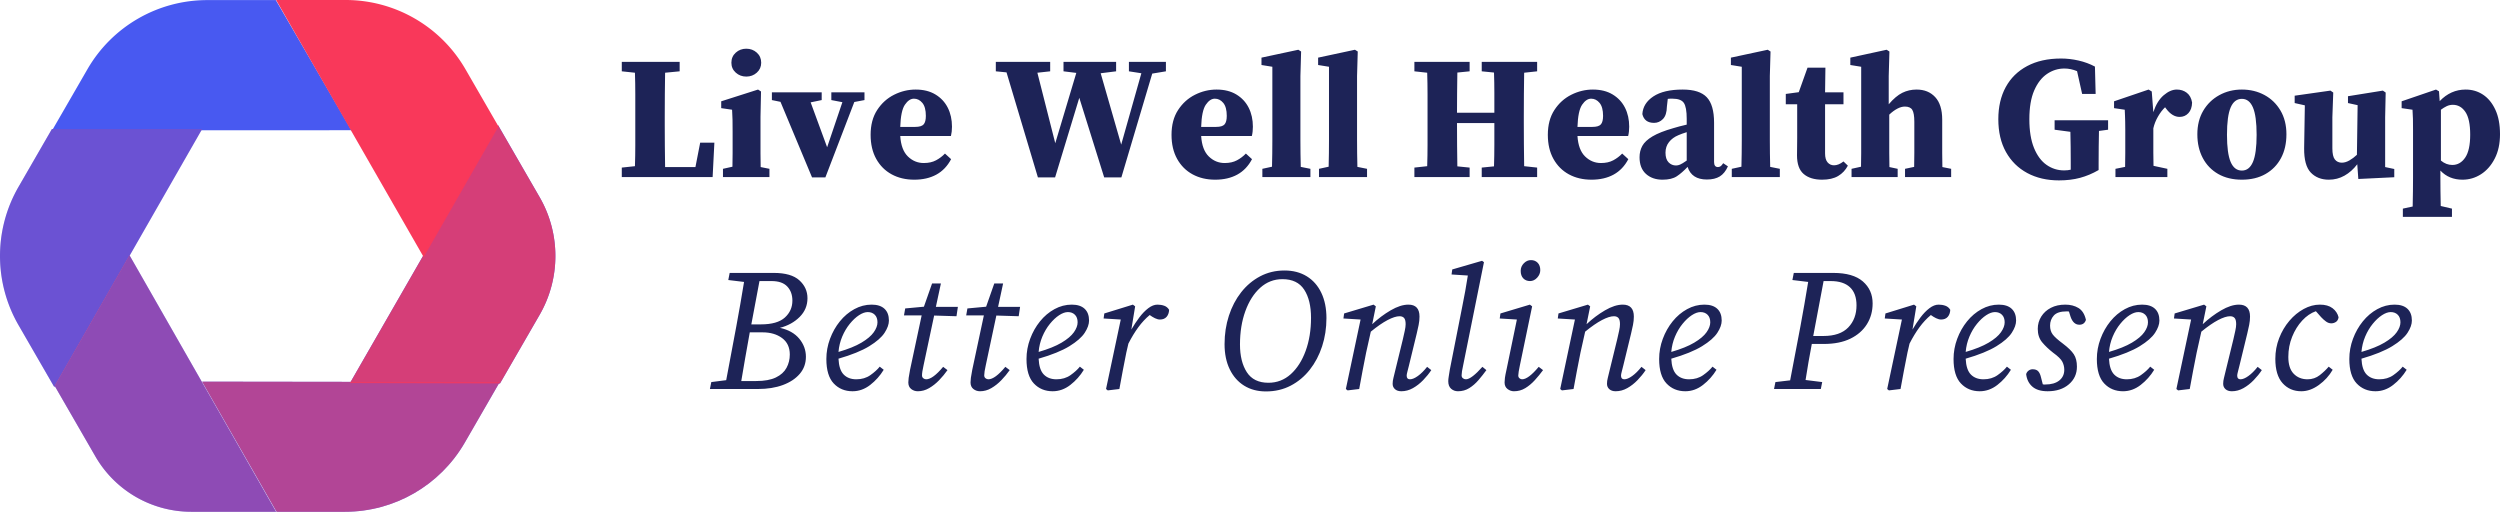
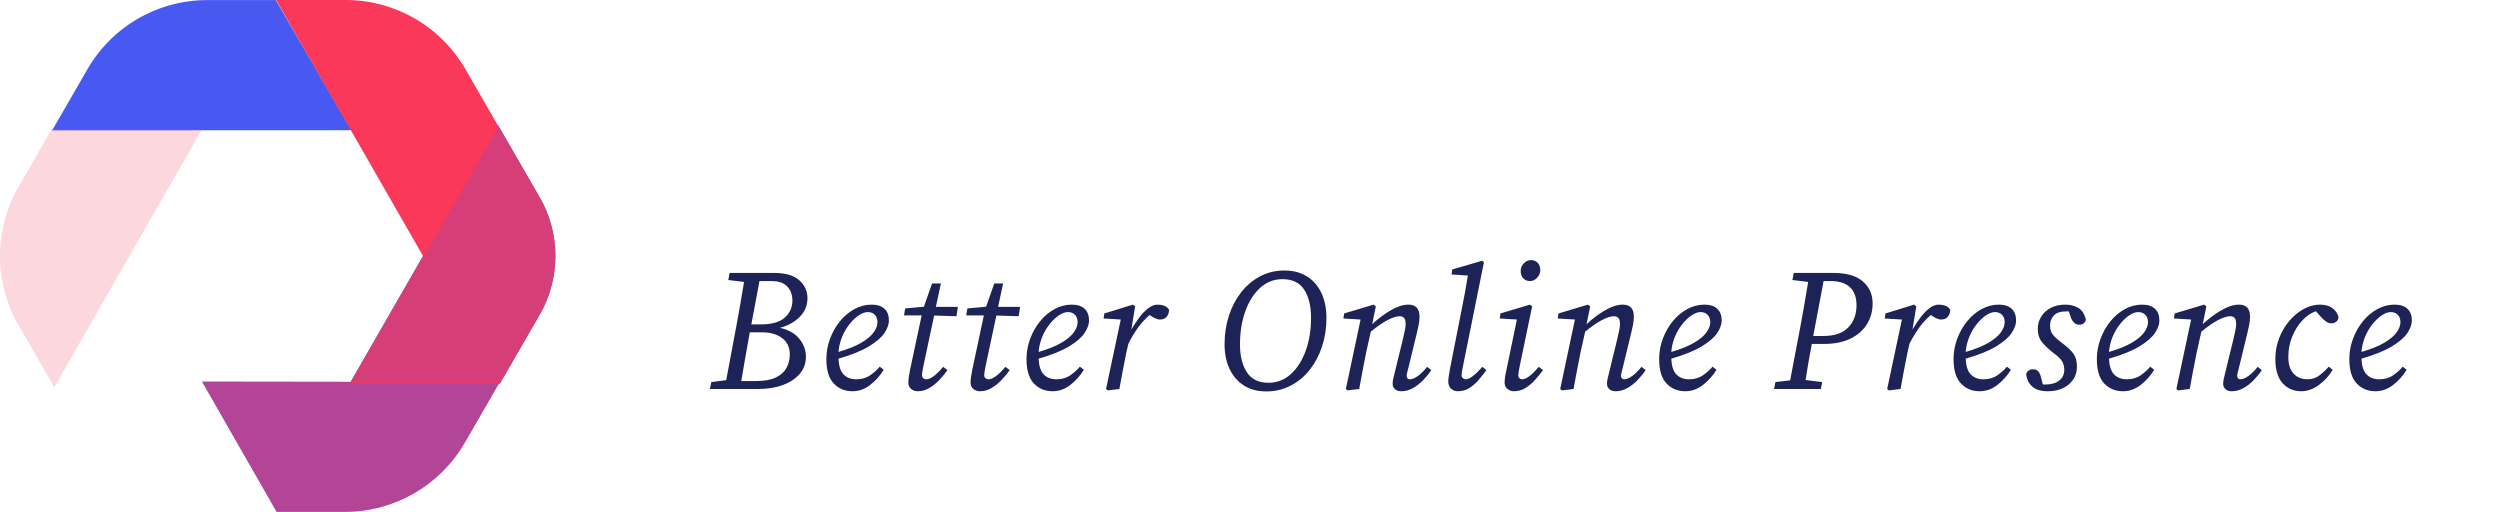
<svg xmlns="http://www.w3.org/2000/svg" viewBox="383 286.02 449.221 91.959" width="5000" height="1023.538" preserveAspectRatio="none">
  <defs />
  <style>.a6izo4zJpcolor {fill:#1D2357;fill-opacity:1;}.aD6z1nYkhcolor {fill:#1D2357;fill-opacity:1;}.aLgOaV3zRcolors-0 {fill:#4859F1;fill-opacity:1;}.aLgOaV3zRcolors-1 {fill:#F9385A;fill-opacity:1;}.icon3-str {stroke:#FEB7C7;stroke-opacity:1;}</style>
  <g opacity="1" transform="rotate(0 510.563 332.757)">
    <svg width="305.823" height="23.598" x="510.563" y="332.757" version="1.1" preserveAspectRatio="none" viewBox="0.64 -29.76 392.88 30.32">
      <g transform="matrix(1 0 0 1 0 0)" class="a6izo4zJpcolor">
        <path id="id-6izo4zJp22" d="M8.52-24.72L4.88-25.16L5.20-26.80L15.40-26.80Q19.40-26.80 21.28-25.10Q23.16-23.40 23.16-20.96L23.16-20.96Q23.16-18.44 21.36-16.64Q19.56-14.84 16.80-14.12L16.80-14.12Q19.72-13.48 21.26-11.62Q22.80-9.76 22.80-7.44L22.80-7.44Q22.80-5.16 21.38-3.50Q19.96-1.84 17.48-0.92Q15 0 11.72 0L11.72 0L0.64 0L0.96-1.60L4.40-2.04L6.72-14.40Q7.68-19.56 8.52-24.72L8.52-24.72ZM9.84-13.08L9.72-12.40Q9.24-9.76 8.78-7.12Q8.32-4.48 7.88-1.84L7.88-1.84L11.32-1.84Q14.16-1.84 15.86-2.66Q17.56-3.48 18.32-4.88Q19.08-6.28 19.08-7.96L19.08-7.96Q19.08-10.44 17.30-11.76Q15.52-13.08 12.80-13.08L12.80-13.08L9.84-13.08ZM14.88-24.92L14.88-24.92L12.08-24.92L10.20-14.92L12.40-14.92Q16.20-14.92 17.94-16.50Q19.68-18.08 19.68-20.40L19.68-20.40Q19.68-22.40 18.50-23.66Q17.32-24.92 14.88-24.92Z M37.08-17.76L37.08-17.76Q36.16-17.76 35.06-17.04Q33.96-16.32 32.92-15.04Q31.88-13.76 31.18-12.10Q30.48-10.44 30.32-8.56L30.32-8.56Q33.64-9.52 35.62-10.70Q37.60-11.88 38.46-13.10Q39.32-14.32 39.32-15.40L39.32-15.40Q39.32-16.52 38.70-17.14Q38.08-17.76 37.08-17.76ZM33.56 0.52L33.56 0.52Q30.92 0.52 29.22-1.28Q27.52-3.08 27.52-6.92L27.52-6.92Q27.52-9.32 28.36-11.58Q29.20-13.84 30.64-15.62Q32.08-17.40 33.98-18.44Q35.88-19.48 37.96-19.48L37.96-19.48Q39.92-19.48 40.94-18.52Q41.96-17.56 41.96-15.80L41.96-15.80Q41.96-14.52 40.96-12.98Q39.96-11.44 37.42-9.88Q34.88-8.32 30.32-7L30.32-7Q30.44-4.44 31.52-3.34Q32.60-2.24 34.44-2.24L34.44-2.24Q36.32-2.24 37.68-3.20Q39.04-4.16 39.84-5.16L39.84-5.16L40.76-4.44Q39.52-2.40 37.64-0.94Q35.76 0.52 33.56 0.52Z M46.84-4.44L46.84-4.44L49.52-17L45.44-17L45.72-18.60L50.04-19L51.92-24.36L53.96-24.36L52.80-18.96L57.88-18.96L57.56-16.80L52.40-16.96L49.96-5.48Q49.60-3.88 49.60-3.16L49.60-3.16Q49.60-2.72 49.90-2.48Q50.20-2.24 50.56-2.24L50.56-2.24Q52.08-2.24 54.48-5.12L54.48-5.12L55.48-4.36Q54.64-3.16 53.56-2.04Q52.48-0.92 51.24-0.20Q50 0.52 48.64 0.52L48.64 0.52Q47.76 0.52 47.10 0Q46.44-0.52 46.44-1.52L46.44-1.52Q46.44-1.96 46.52-2.58Q46.60-3.20 46.84-4.44Z M61.20-4.44L61.20-4.44L63.88-17L59.80-17L60.08-18.60L64.40-19L66.28-24.36L68.32-24.36L67.16-18.96L72.24-18.96L71.92-16.80L66.76-16.96L64.32-5.48Q63.96-3.88 63.96-3.16L63.96-3.16Q63.96-2.72 64.26-2.48Q64.56-2.24 64.92-2.24L64.92-2.24Q66.44-2.24 68.84-5.12L68.84-5.12L69.84-4.36Q69-3.16 67.92-2.04Q66.84-0.92 65.60-0.20Q64.36 0.52 63 0.52L63 0.52Q62.12 0.52 61.46 0Q60.80-0.52 60.80-1.52L60.80-1.52Q60.80-1.96 60.88-2.58Q60.96-3.20 61.20-4.44Z M83.28-17.76L83.28-17.76Q82.36-17.76 81.26-17.04Q80.16-16.32 79.12-15.04Q78.08-13.76 77.38-12.10Q76.68-10.44 76.52-8.56L76.52-8.56Q79.84-9.52 81.82-10.70Q83.80-11.88 84.66-13.10Q85.52-14.32 85.52-15.40L85.52-15.40Q85.52-16.52 84.90-17.14Q84.28-17.76 83.28-17.76ZM79.76 0.52L79.76 0.52Q77.12 0.52 75.42-1.28Q73.72-3.08 73.72-6.92L73.72-6.92Q73.72-9.32 74.56-11.58Q75.40-13.84 76.84-15.62Q78.28-17.40 80.18-18.44Q82.08-19.48 84.16-19.48L84.16-19.48Q86.12-19.48 87.14-18.52Q88.16-17.56 88.16-15.80L88.16-15.80Q88.16-14.52 87.16-12.98Q86.16-11.44 83.62-9.88Q81.08-8.32 76.52-7L76.52-7Q76.64-4.44 77.72-3.34Q78.80-2.24 80.64-2.24L80.64-2.24Q82.52-2.24 83.88-3.20Q85.24-4.16 86.04-5.16L86.04-5.16L86.96-4.44Q85.72-2.40 83.84-0.94Q81.96 0.52 79.76 0.52Z M92.48 0.32L92.08 0L95.48-16.04L91.52-16.28L91.68-17.44L98.28-19.48L98.80-19.08L97.92-13.72Q98.80-15.24 99.78-16.54Q100.76-17.84 101.84-18.66Q102.92-19.48 103.96-19.48L103.96-19.48Q104.80-19.48 105.52-19.22Q106.24-18.96 106.64-18.28L106.64-18.28Q106.60-17.28 106.06-16.66Q105.52-16.04 104.52-16.04L104.52-16.04Q104-16.04 103.38-16.34Q102.76-16.64 102.16-17.08L102.16-17.08Q100.72-15.88 99.52-14.24Q98.32-12.60 97.24-10.48L97.24-10.48L96.76-8.40Q96.32-6.32 95.94-4.22Q95.56-2.12 95.16 0L95.16 0L92.48 0.32Z M129 0.56L129 0.56Q126.12 0.56 123.98-0.76Q121.84-2.08 120.64-4.54Q119.44-7 119.44-10.36L119.44-10.36Q119.44-13.84 120.44-16.92Q121.44-20 123.28-22.34Q125.12-24.68 127.66-26.02Q130.20-27.36 133.28-27.36L133.28-27.36Q136.24-27.36 138.42-26.02Q140.60-24.68 141.78-22.20Q142.96-19.72 142.96-16.36L142.96-16.36Q142.96-12.92 141.96-9.86Q140.96-6.80 139.12-4.46Q137.28-2.12 134.72-0.78Q132.16 0.56 129 0.56ZM129.56-1.44L129.56-1.44Q132.52-1.44 134.72-3.42Q136.92-5.40 138.16-8.80Q139.40-12.20 139.40-16.44L139.40-16.44Q139.40-20.52 137.82-22.94Q136.24-25.36 132.80-25.36L132.80-25.36Q129.88-25.36 127.68-23.38Q125.48-21.40 124.24-17.98Q123.00-14.56 123.00-10.28L123.00-10.28Q123.00-6.32 124.58-3.88Q126.16-1.44 129.56-1.44Z M150.52 0L150.52 0L147.84 0.32L147.44 0L150.84-16.04L146.88-16.28L147.04-17.44L153.84-19.48L154.36-19.08L153.52-14.96Q155.52-16.84 157.78-18.16Q160.04-19.48 161.88-19.48L161.88-19.48Q164.44-19.48 164.44-16.72L164.44-16.72Q164.44-15.76 164.24-14.78Q164.04-13.80 163.80-12.80L163.80-12.80L162-5.40Q161.80-4.56 161.64-3.98Q161.48-3.40 161.48-3.08L161.48-3.08Q161.48-2.24 162.24-2.24L162.24-2.24Q163-2.24 164.06-3Q165.12-3.76 166.20-5.12L166.20-5.12L167.16-4.36Q166.40-3.20 165.30-2.06Q164.20-0.92 162.92-0.20Q161.64 0.52 160.24 0.52L160.24 0.52Q159.32 0.52 158.78 0.04Q158.24-0.44 158.24-1.20L158.24-1.20Q158.24-1.88 158.42-2.54Q158.60-3.20 158.88-4.44L158.88-4.44L160.60-11.48Q160.84-12.52 161.04-13.44Q161.24-14.36 161.24-14.96L161.24-14.96Q161.24-16 160.88-16.40Q160.52-16.80 159.84-16.80L159.84-16.80Q158.76-16.80 157.08-15.92Q155.40-15.04 153.20-13.24L153.20-13.24L152.12-8.40Q151.68-6.32 151.30-4.22Q150.92-2.12 150.52 0Z M173.32 0.52L173.32 0.52Q172.40 0.52 171.74-0.06Q171.08-0.64 171.08-1.80L171.08-1.80Q171.08-2.24 171.18-2.84Q171.28-3.44 171.44-4.48L171.44-4.48L174.32-19.08Q174.68-20.84 175-22.62Q175.32-24.40 175.60-26.20L175.60-26.20L171.84-26.44L172-27.60L178.88-29.60L179.32-29.28L174.52-5.48Q174.16-3.88 174.16-3.16L174.16-3.16Q174.16-2.72 174.46-2.48Q174.76-2.24 175.16-2.24L175.16-2.24Q175.80-2.24 176.78-3Q177.76-3.76 178.96-5.12L178.96-5.12L179.88-4.36Q179.04-3.20 178.06-2.06Q177.08-0.92 175.92-0.20Q174.76 0.52 173.32 0.52Z M184.08-1.52L184.08-1.52Q184.08-1.96 184.16-2.58Q184.24-3.20 184.52-4.44L184.52-4.44L186.92-16.04L182.96-16.28L183.12-17.44L189.92-19.48L190.44-19.08L187.60-5.40Q187.44-4.64 187.34-4.04Q187.24-3.44 187.24-3.12L187.24-3.12Q187.24-2.72 187.52-2.48Q187.80-2.24 188.12-2.24L188.12-2.24Q189.56-2.24 191.96-5.12L191.96-5.12L192.96-4.36Q192.08-3.16 191.06-2.04Q190.04-0.92 188.86-0.20Q187.68 0.52 186.24 0.52L186.24 0.52Q185.44 0.52 184.76 0Q184.08-0.52 184.08-1.52ZM189.96-24.92L189.96-24.92Q189-24.92 188.40-25.54Q187.80-26.16 187.80-27.28L187.80-27.28Q187.80-28.28 188.52-29.02Q189.24-29.76 190.16-29.76L190.16-29.76Q191.12-29.76 191.72-29.14Q192.32-28.52 192.32-27.44L192.32-27.44Q192.32-26.48 191.60-25.70Q190.88-24.92 189.96-24.92Z M200.00 0L200.00 0L197.32 0.32L196.92 0L200.32-16.04L196.36-16.28L196.52-17.44L203.32-19.48L203.84-19.08L203.00-14.96Q205.00-16.84 207.26-18.16Q209.52-19.48 211.36-19.48L211.36-19.48Q213.92-19.48 213.92-16.72L213.92-16.72Q213.92-15.76 213.72-14.78Q213.52-13.80 213.28-12.80L213.28-12.80L211.48-5.40Q211.28-4.56 211.12-3.98Q210.96-3.40 210.96-3.08L210.96-3.08Q210.96-2.24 211.72-2.24L211.72-2.24Q212.48-2.24 213.54-3Q214.60-3.76 215.68-5.12L215.68-5.12L216.64-4.36Q215.88-3.20 214.78-2.06Q213.68-0.92 212.40-0.20Q211.12 0.52 209.72 0.52L209.72 0.52Q208.80 0.52 208.26 0.04Q207.72-0.44 207.72-1.20L207.72-1.20Q207.72-1.88 207.90-2.54Q208.08-3.20 208.36-4.44L208.36-4.44L210.08-11.48Q210.32-12.52 210.52-13.44Q210.72-14.36 210.72-14.96L210.72-14.96Q210.72-16 210.36-16.40Q210.00-16.80 209.32-16.80L209.32-16.80Q208.24-16.80 206.56-15.92Q204.88-15.04 202.68-13.24L202.68-13.24L201.60-8.40Q201.16-6.32 200.78-4.22Q200.40-2.12 200.00 0Z M229.32-17.76L229.32-17.76Q228.40-17.76 227.30-17.04Q226.20-16.32 225.16-15.04Q224.12-13.76 223.42-12.10Q222.72-10.44 222.56-8.56L222.56-8.56Q225.88-9.52 227.86-10.70Q229.84-11.88 230.70-13.10Q231.56-14.32 231.56-15.40L231.56-15.40Q231.56-16.52 230.94-17.14Q230.32-17.76 229.32-17.76ZM225.80 0.52L225.80 0.52Q223.16 0.52 221.46-1.28Q219.76-3.08 219.76-6.92L219.76-6.92Q219.76-9.32 220.60-11.58Q221.44-13.84 222.88-15.62Q224.32-17.40 226.22-18.44Q228.12-19.48 230.20-19.48L230.20-19.48Q232.16-19.48 233.18-18.52Q234.20-17.56 234.20-15.80L234.20-15.80Q234.20-14.52 233.20-12.98Q232.20-11.44 229.66-9.88Q227.12-8.32 222.56-7L222.56-7Q222.68-4.44 223.76-3.34Q224.84-2.24 226.68-2.24L226.68-2.24Q228.56-2.24 229.92-3.20Q231.28-4.16 232.08-5.16L232.08-5.16L233.00-4.44Q231.76-2.40 229.88-0.94Q228.00 0.52 225.80 0.52Z M259.36-24.92L259.36-24.92L257.72-24.92L255.36-12.40L255.32-12.24L257.68-12.24Q261.52-12.24 263.42-14.22Q265.32-16.20 265.32-19.32L265.32-19.32Q265.32-22.08 263.80-23.50Q262.28-24.92 259.36-24.92ZM254.16-24.72L250.52-25.16L250.84-26.80L259.96-26.80Q264.52-26.80 266.78-24.84Q269.04-22.88 269.04-19.76L269.04-19.76Q269.04-17.08 267.72-14.96Q266.40-12.84 263.90-11.62Q261.40-10.40 257.76-10.40L257.76-10.40L255.00-10.40Q254.60-8.32 254.24-6.24Q253.88-4.16 253.56-2.08L253.56-2.08L257.40-1.60L257.08 0L246.28 0L246.60-1.60L250.00-2L252.36-14.40Q253.32-19.56 254.16-24.72L254.16-24.72Z M272.80 0.32L272.40 0L275.80-16.04L271.84-16.28L272.00-17.44L278.60-19.48L279.12-19.08L278.24-13.72Q279.12-15.24 280.10-16.54Q281.08-17.84 282.16-18.66Q283.24-19.48 284.28-19.48L284.28-19.48Q285.12-19.48 285.84-19.22Q286.56-18.96 286.96-18.28L286.96-18.28Q286.92-17.28 286.38-16.66Q285.84-16.04 284.84-16.04L284.84-16.04Q284.32-16.04 283.70-16.34Q283.08-16.64 282.48-17.08L282.48-17.08Q281.04-15.88 279.84-14.24Q278.64-12.60 277.56-10.48L277.56-10.48L277.08-8.40Q276.64-6.32 276.26-4.22Q275.88-2.12 275.48 0L275.48 0L272.80 0.32Z M297.28-17.76L297.28-17.76Q296.36-17.76 295.26-17.04Q294.16-16.32 293.12-15.04Q292.08-13.76 291.38-12.10Q290.68-10.44 290.52-8.56L290.52-8.56Q293.84-9.52 295.82-10.70Q297.80-11.88 298.66-13.10Q299.52-14.32 299.52-15.40L299.52-15.40Q299.52-16.52 298.90-17.14Q298.28-17.76 297.28-17.76ZM293.76 0.52L293.76 0.52Q291.12 0.52 289.42-1.28Q287.72-3.08 287.72-6.92L287.72-6.92Q287.72-9.32 288.56-11.58Q289.40-13.84 290.84-15.62Q292.28-17.40 294.18-18.44Q296.08-19.48 298.16-19.48L298.16-19.48Q300.12-19.48 301.14-18.52Q302.16-17.56 302.16-15.80L302.16-15.80Q302.16-14.52 301.16-12.98Q300.16-11.44 297.62-9.88Q295.08-8.32 290.52-7L290.52-7Q290.64-4.44 291.72-3.34Q292.80-2.24 294.64-2.24L294.64-2.24Q296.52-2.24 297.88-3.20Q299.24-4.16 300.04-5.16L300.04-5.16L300.96-4.44Q299.72-2.40 297.84-0.94Q295.96 0.52 293.76 0.52Z M316.20-5.16L316.20-5.16Q316.20-2.68 314.34-1.08Q312.48 0.52 309.44 0.52L309.44 0.52Q307.12 0.52 305.90-0.56Q304.68-1.64 304.48-3.44L304.48-3.44Q304.64-3.96 305.06-4.26Q305.48-4.56 305.96-4.56L305.96-4.56Q306.84-4.56 307.26-4.10Q307.68-3.64 307.88-2.80L307.88-2.80L308.32-1.08Q308.44-1.04 308.58-1.04Q308.72-1.04 308.88-1.04L308.88-1.04Q310.96-1.04 312.12-1.96Q313.28-2.88 313.28-4.44L313.28-4.44Q313.28-5.40 312.84-6.28Q312.40-7.16 310.68-8.40L310.68-8.40Q309.20-9.56 308.18-10.78Q307.16-12 307.16-13.88L307.16-13.88Q307.16-15.44 307.96-16.72Q308.76-18 310.18-18.74Q311.60-19.48 313.52-19.48L313.52-19.48Q315.28-19.48 316.56-18.70Q317.84-17.92 318.28-15.96L318.28-15.96Q317.92-14.84 316.76-14.84L316.76-14.84Q315.36-14.84 314.72-16.72L314.72-16.72L314.36-17.88Q314.24-17.92 314.10-17.92Q313.96-17.92 313.80-17.92L313.80-17.92Q311.72-17.92 310.86-16.96Q310.00-16 310.00-14.64L310.00-14.64Q310.00-13.40 310.62-12.58Q311.24-11.76 312.96-10.48L312.96-10.48Q314.76-9.12 315.48-8.02Q316.20-6.92 316.20-5.16Z M330.36-17.76L330.36-17.76Q329.44-17.76 328.34-17.04Q327.24-16.32 326.20-15.04Q325.16-13.76 324.46-12.10Q323.76-10.44 323.60-8.56L323.60-8.56Q326.92-9.52 328.90-10.70Q330.88-11.88 331.74-13.10Q332.60-14.32 332.60-15.40L332.60-15.40Q332.60-16.52 331.98-17.14Q331.36-17.76 330.36-17.76ZM326.84 0.52L326.84 0.52Q324.20 0.52 322.50-1.28Q320.80-3.08 320.80-6.92L320.80-6.92Q320.80-9.32 321.64-11.58Q322.48-13.84 323.92-15.62Q325.36-17.40 327.26-18.44Q329.16-19.48 331.24-19.48L331.24-19.48Q333.20-19.48 334.22-18.52Q335.24-17.56 335.24-15.80L335.24-15.80Q335.24-14.52 334.24-12.98Q333.24-11.44 330.70-9.88Q328.16-8.32 323.60-7L323.60-7Q323.72-4.44 324.80-3.34Q325.88-2.24 327.72-2.24L327.72-2.24Q329.60-2.24 330.96-3.20Q332.32-4.16 333.12-5.16L333.12-5.16L334.04-4.44Q332.80-2.40 330.92-0.94Q329.04 0.52 326.84 0.52Z M342.24 0L342.24 0L339.56 0.32L339.16 0L342.56-16.04L338.60-16.28L338.76-17.44L345.56-19.48L346.08-19.08L345.24-14.96Q347.24-16.84 349.50-18.16Q351.76-19.48 353.60-19.48L353.60-19.48Q356.16-19.48 356.16-16.72L356.16-16.72Q356.16-15.76 355.96-14.78Q355.76-13.80 355.52-12.80L355.52-12.80L353.72-5.40Q353.52-4.56 353.36-3.98Q353.20-3.40 353.20-3.08L353.20-3.08Q353.20-2.24 353.96-2.24L353.96-2.24Q354.72-2.24 355.78-3Q356.84-3.76 357.92-5.12L357.92-5.12L358.88-4.36Q358.12-3.20 357.02-2.06Q355.92-0.92 354.64-0.20Q353.36 0.52 351.96 0.52L351.96 0.52Q351.04 0.52 350.50 0.04Q349.96-0.44 349.96-1.20L349.96-1.20Q349.96-1.88 350.14-2.54Q350.32-3.20 350.60-4.44L350.60-4.44L352.32-11.48Q352.56-12.52 352.76-13.44Q352.96-14.36 352.96-14.96L352.96-14.96Q352.96-16 352.60-16.40Q352.24-16.80 351.56-16.80L351.56-16.80Q350.48-16.80 348.80-15.92Q347.12-15.04 344.92-13.24L344.92-13.24L343.84-8.40Q343.40-6.32 343.02-4.22Q342.64-2.12 342.24 0Z M368.00 0.52L368.00 0.52Q365.36 0.52 363.68-1.34Q362.00-3.20 362.00-6.96L362.00-6.96Q362.00-9.48 362.88-11.74Q363.76-14 365.24-15.74Q366.72-17.48 368.56-18.48Q370.40-19.48 372.28-19.48L372.28-19.48Q374.12-19.48 375.20-18.66Q376.28-17.84 376.60-16.56L376.60-16.56Q376.48-15.80 375.98-15.48Q375.48-15.16 374.92-15.16L374.92-15.16Q374.28-15.16 373.70-15.58Q373.12-16 372.56-16.60L372.56-16.60L371.36-17.96Q369.64-17.36 368.20-15.80Q366.76-14.24 365.88-12.06Q365.00-9.88 365.00-7.40L365.00-7.40Q365.00-4.80 366.24-3.52Q367.48-2.24 369.44-2.24L369.44-2.24Q371.04-2.24 372.26-3.20Q373.48-4.16 374.32-5.16L374.32-5.16L375.24-4.44Q374.04-2.36 372.04-0.92Q370.04 0.52 368.00 0.52Z M388.64-17.76L388.64-17.76Q387.72-17.76 386.62-17.04Q385.52-16.32 384.48-15.04Q383.44-13.76 382.74-12.10Q382.04-10.44 381.88-8.56L381.88-8.56Q385.20-9.52 387.18-10.70Q389.16-11.88 390.02-13.10Q390.88-14.32 390.88-15.40L390.88-15.40Q390.88-16.52 390.26-17.14Q389.64-17.76 388.64-17.76ZM385.12 0.52L385.12 0.52Q382.48 0.52 380.78-1.28Q379.08-3.08 379.08-6.92L379.08-6.92Q379.08-9.32 379.92-11.58Q380.76-13.84 382.20-15.62Q383.64-17.40 385.54-18.44Q387.44-19.48 389.52-19.48L389.52-19.48Q391.48-19.48 392.50-18.52Q393.52-17.56 393.52-15.80L393.52-15.80Q393.52-14.52 392.52-12.98Q391.52-11.44 388.98-9.88Q386.44-8.32 381.88-7L381.88-7Q382.00-4.44 383.08-3.34Q384.16-2.24 386.00-2.24L386.00-2.24Q387.88-2.24 389.24-3.20Q390.60-4.16 391.40-5.16L391.40-5.16L392.32-4.44Q391.08-2.40 389.20-0.94Q387.32 0.52 385.12 0.52Z" />
      </g>
    </svg>
  </g>
  <g opacity="1" transform="rotate(0 494.728 294.771)">
    <svg width="337.494" height="30.217" x="494.728" y="294.771" version="1.1" preserveAspectRatio="none" viewBox="1.32 -29.28 428.44 38.36">
      <g transform="matrix(1 0 0 1 0 0)" class="aD6z1nYkhcolor">
-         <path id="id-D6z1nYkh22" d="M4.32-23.80L1.32-24.12L1.32-26.28L14.52-26.28L14.52-24.12L11.20-23.80Q11.16-21.36 11.14-18.86Q11.12-16.36 11.12-13.88L11.12-13.88L11.12-11.76Q11.12-9.60 11.14-7.18Q11.16-4.76 11.20-2.28L11.20-2.28L18.12-2.28L19.20-7.84L22.44-7.84L22.04 0L1.32 0L1.32-2.16L4.32-2.48Q4.40-4.92 4.40-7.26Q4.40-9.60 4.40-11.56L4.40-11.56L4.40-13.88Q4.40-16.36 4.40-18.86Q4.40-21.36 4.32-23.80L4.32-23.80Z M35 0L24.40 0L24.40-1.88L26.56-2.36Q26.60-3.80 26.60-5.48Q26.60-7.16 26.60-8.40L26.60-8.40L26.60-10.32Q26.60-11.96 26.58-13.06Q26.56-14.16 26.48-15.36L26.48-15.36L24-15.72L24-17.28L32.40-19.96L33.08-19.52L32.96-13.72L32.96-8.40Q32.96-7.16 32.96-5.46Q32.96-3.76 33-2.28L33-2.28L35-1.88L35 0ZM29.72-22.92L29.72-22.92Q28.32-22.92 27.32-23.82Q26.32-24.72 26.32-26.08L26.32-26.08Q26.32-27.48 27.32-28.38Q28.32-29.28 29.72-29.28L29.72-29.28Q31.12-29.28 32.12-28.38Q33.12-27.48 33.12-26.08L33.12-26.08Q33.12-24.72 32.12-23.82Q31.12-22.92 29.72-22.92Z M51.64-17.08L49.12-17.56L49.12-19.32L56.68-19.32L56.68-17.56L54.36-17.12L47.76 0.08L44.72 0.08L37.52-17.16L35.56-17.56L35.56-19.32L46.92-19.32L46.92-17.56L44.40-17.04L48.16-6.80L51.64-17.08Z M67.96-17.88L67.96-17.88Q66.84-17.88 65.90-16.50Q64.96-15.12 64.84-11.44L64.84-11.44L68.24-11.44Q69.68-11.44 70.18-12.02Q70.68-12.60 70.68-13.96L70.68-13.96Q70.68-15.96 69.88-16.92Q69.08-17.88 67.96-17.88ZM68.04 0.60L68.04 0.60Q65.12 0.60 62.88-0.62Q60.64-1.84 59.36-4.14Q58.08-6.44 58.08-9.64L58.08-9.64Q58.08-13 59.58-15.30Q61.08-17.60 63.44-18.78Q65.80-19.96 68.36-19.96L68.36-19.96Q71-19.96 72.86-18.84Q74.72-17.72 75.68-15.82Q76.64-13.92 76.64-11.48L76.64-11.48Q76.64-10.32 76.40-9.36L76.40-9.36L64.84-9.36Q65.04-6.20 66.58-4.70Q68.12-3.20 70.20-3.20L70.20-3.20Q71.84-3.20 73-3.82Q74.16-4.44 75.04-5.36L75.04-5.36L76.44-4.08Q75.20-1.72 73.08-0.56Q70.96 0.60 68.04 0.60Z M119.84-23.68L117-24.12L117-26.28L125.44-26.28L125.44-24.12L122.32-23.60L115.28 0.08L111.36 0.08L105.68-18.08L100.16 0.08L96.24 0.08L89.08-23.88L86.64-24.12L86.64-26.28L99.04-26.28L99.04-24.12L96.12-23.80L100.20-7.72L105-23.76L102.08-24.12L102.08-26.28L114.08-26.28L114.08-24.12L110.56-23.68L115.24-7.40L119.84-23.68Z M136.60-17.88L136.60-17.88Q135.48-17.88 134.54-16.50Q133.60-15.12 133.48-11.44L133.48-11.44L136.88-11.44Q138.32-11.44 138.82-12.02Q139.32-12.60 139.32-13.96L139.32-13.96Q139.32-15.96 138.52-16.92Q137.72-17.88 136.60-17.88ZM136.68 0.60L136.68 0.60Q133.76 0.60 131.52-0.62Q129.28-1.84 128-4.14Q126.72-6.44 126.72-9.64L126.72-9.64Q126.72-13 128.22-15.30Q129.72-17.60 132.08-18.78Q134.44-19.96 137-19.96L137-19.96Q139.64-19.96 141.50-18.84Q143.36-17.72 144.32-15.82Q145.28-13.92 145.28-11.48L145.28-11.48Q145.28-10.32 145.04-9.36L145.04-9.36L133.48-9.36Q133.68-6.20 135.22-4.70Q136.76-3.20 138.84-3.20L138.84-3.20Q140.48-3.20 141.64-3.82Q142.80-4.44 143.68-5.36L143.68-5.36L145.08-4.08Q143.84-1.72 141.72-0.56Q139.60 0.60 136.68 0.60Z M158.40 0L147.44 0L147.44-1.88L149.64-2.36Q149.68-3.88 149.70-5.40Q149.72-6.92 149.72-8.40L149.72-8.40L149.72-25.16L147.24-25.56L147.24-27.24L155.64-29.04L156.28-28.64L156.12-23.04L156.12-8.40Q156.12-6.88 156.14-5.36Q156.16-3.84 156.20-2.32L156.20-2.32L158.40-1.88L158.40 0Z M171.32 0L160.36 0L160.36-1.88L162.56-2.36Q162.60-3.88 162.62-5.40Q162.64-6.92 162.64-8.40L162.64-8.40L162.64-25.16L160.16-25.56L160.16-27.24L168.56-29.04L169.20-28.64L169.04-23.04L169.04-8.40Q169.04-6.88 169.06-5.36Q169.08-3.84 169.12-2.32L169.12-2.32L171.32-1.88L171.32 0Z M200.28-23.84L197.48-24.12L197.48-26.28L210.12-26.28L210.12-24.12L207.16-23.80Q207.12-21.36 207.10-18.88Q207.08-16.40 207.08-13.88L207.08-13.88L207.08-12.40Q207.08-9.96 207.10-7.46Q207.12-4.96 207.16-2.48L207.16-2.48L210.12-2.16L210.12 0L197.48 0L197.48-2.16L200.28-2.44Q200.36-4.92 200.36-7.40Q200.36-9.88 200.36-12.32L200.36-12.32L191.84-12.32Q191.84-9.64 191.86-7.22Q191.88-4.80 191.92-2.44L191.92-2.44L194.72-2.16L194.72 0L182.12 0L182.12-2.16L185.04-2.48Q185.12-4.92 185.12-7.40Q185.12-9.88 185.12-12.40L185.12-12.40L185.12-13.88Q185.12-16.36 185.12-18.84Q185.12-21.32 185.04-23.80L185.04-23.80L182.12-24.12L182.12-26.28L194.72-26.28L194.72-24.12L191.92-23.84Q191.88-21.40 191.86-19Q191.84-16.60 191.84-14.68L191.84-14.68L200.36-14.68Q200.36-16.96 200.36-19.26Q200.36-21.56 200.28-23.84L200.28-23.84Z M222.44-17.88L222.44-17.88Q221.32-17.88 220.38-16.50Q219.44-15.12 219.32-11.44L219.32-11.44L222.72-11.44Q224.16-11.44 224.66-12.02Q225.16-12.60 225.16-13.96L225.16-13.96Q225.16-15.96 224.36-16.92Q223.56-17.88 222.44-17.88ZM222.52 0.60L222.52 0.60Q219.60 0.60 217.36-0.62Q215.12-1.84 213.84-4.14Q212.56-6.44 212.56-9.64L212.56-9.64Q212.56-13 214.06-15.30Q215.56-17.60 217.92-18.78Q220.28-19.96 222.84-19.96L222.84-19.96Q225.48-19.96 227.34-18.84Q229.20-17.72 230.16-15.82Q231.12-13.92 231.12-11.48L231.12-11.48Q231.12-10.32 230.88-9.36L230.88-9.36L219.32-9.36Q219.52-6.20 221.06-4.70Q222.60-3.20 224.68-3.20L224.68-3.20Q226.32-3.20 227.48-3.82Q228.64-4.44 229.52-5.36L229.52-5.36L230.92-4.08Q229.68-1.72 227.56-0.56Q225.44 0.60 222.52 0.60Z M248.84 0.56L248.84 0.56Q245.36 0.56 244.44-2.32L244.44-2.32Q243.16-0.96 241.98-0.18Q240.80 0.60 238.72 0.60L238.72 0.60Q236.40 0.60 234.94-0.72Q233.48-2.04 233.48-4.52L233.48-4.52Q233.48-5.96 234.12-7.12Q234.76-8.28 236.44-9.28Q238.12-10.28 241.20-11.16L241.20-11.16Q241.80-11.36 242.60-11.56Q243.40-11.76 244.24-11.96L244.24-11.96L244.24-13.28Q244.24-15.96 243.58-16.92Q242.92-17.88 241.00-17.88L241.00-17.88Q240.72-17.88 240.48-17.88Q240.24-17.88 239.92-17.84L239.92-17.84L239.72-16.08Q239.68-14.12 238.82-13.24Q237.96-12.36 236.80-12.36L236.80-12.36Q234.60-12.36 234.12-14.36L234.12-14.36Q234.28-16.84 236.64-18.40Q239.00-19.96 243.32-19.96L243.32-19.96Q247.16-19.96 248.82-18.20Q250.48-16.44 250.48-12.40L250.48-12.40L250.48-3.44Q250.48-2.28 251.36-2.28L251.36-2.28Q251.68-2.28 251.96-2.46Q252.24-2.64 252.56-3.16L252.56-3.16L253.64-2.44Q252.92-0.84 251.78-0.14Q250.64 0.56 248.84 0.56ZM239.40-5.56L239.40-5.56Q239.40-4.08 240.10-3.36Q240.80-2.64 241.80-2.64L241.80-2.64Q242.24-2.64 242.72-2.84Q243.20-3.04 244.24-3.76L244.24-3.76L244.24-10.24Q243.72-10.08 243.22-9.90Q242.72-9.72 242.36-9.56L242.36-9.56Q241.00-9 240.20-7.98Q239.40-6.96 239.40-5.56Z M265.48 0L254.52 0L254.52-1.88L256.72-2.36Q256.76-3.88 256.78-5.40Q256.80-6.92 256.80-8.40L256.80-8.40L256.80-25.16L254.32-25.56L254.32-27.24L262.72-29.04L263.36-28.64L263.20-23.04L263.20-8.40Q263.20-6.88 263.22-5.36Q263.24-3.84 263.28-2.32L263.28-2.32L265.48-1.88L265.48 0Z M275.12 0.60L275.12 0.60Q272.44 0.60 270.92-0.70Q269.40-2 269.40-4.96L269.40-4.96Q269.40-6 269.42-6.90Q269.44-7.80 269.44-8.96L269.44-8.96L269.44-16.60L266.84-16.60L266.84-18.96L269.80-19.36L271.80-24.96L275.88-24.96L275.80-19.32L280-19.32L280-16.60L275.80-16.60L275.80-5.40Q275.80-4 276.38-3.34Q276.96-2.68 277.84-2.68L277.84-2.68Q278.88-2.68 280-3.56L280-3.56L281-2.60Q280.20-1.08 278.78-0.24Q277.36 0.60 275.12 0.60Z M292.36 0L281.84 0L281.84-1.88L284.00-2.36Q284.04-3.80 284.04-5.48Q284.04-7.16 284.04-8.40L284.04-8.40L284.04-25.16L281.56-25.56L281.56-27.24L289.84-29.04L290.48-28.64L290.32-23.04L290.32-16.60Q291.92-18.48 293.42-19.22Q294.92-19.96 296.68-19.96L296.68-19.96Q299.32-19.96 300.92-18.24Q302.52-16.52 302.52-13.08L302.52-13.08L302.52-8.40Q302.52-7.08 302.52-5.42Q302.52-3.76 302.56-2.28L302.56-2.28L304.56-1.88L304.56 0L294.04 0L294.04-1.88L296.12-2.32Q296.16-3.80 296.16-5.46Q296.16-7.12 296.16-8.40L296.16-8.40L296.16-12.60Q296.16-14.56 295.70-15.32Q295.24-16.08 294-16.08L294-16.08Q293.20-16.08 292.28-15.60Q291.36-15.12 290.44-14.24L290.44-14.24L290.44-8.40Q290.44-7.16 290.44-5.46Q290.44-3.76 290.48-2.28L290.48-2.28L292.36-1.88L292.36 0Z M329.16 0.76L329.16 0.76Q325.04 0.76 321.92-0.92Q318.80-2.60 317.06-5.72Q315.32-8.84 315.32-13.20L315.32-13.20Q315.32-17.40 317-20.50Q318.68-23.60 321.90-25.32Q325.12-27.04 329.64-27.04L329.64-27.04Q331.60-27.04 333.62-26.58Q335.64-26.12 337.36-25.20L337.36-25.20L337.52-18.96L334.44-18.96L333.28-24.16Q331.84-24.76 330.40-24.76L330.40-24.76Q328.24-24.76 326.42-23.52Q324.60-22.28 323.50-19.74Q322.40-17.20 322.40-13.20L322.40-13.20Q322.40-9.24 323.46-6.64Q324.52-4.04 326.32-2.78Q328.12-1.52 330.32-1.52L330.32-1.52Q331.20-1.52 331.84-1.68L331.84-1.68L331.84-3.40Q331.84-5.16 331.82-6.88Q331.80-8.60 331.76-10.32L331.76-10.32L328.16-10.80L328.16-12.96L340.36-12.96L340.36-10.80L338.28-10.52Q338.24-8.72 338.22-6.94Q338.20-5.16 338.20-3.28L338.20-3.28L338.20-1.60Q336.12-0.40 333.96 0.18Q331.80 0.76 329.16 0.76Z M353.88 0L342.04 0L342.04-1.88L344.24-2.32Q344.28-3.80 344.28-5.48Q344.28-7.16 344.28-8.40L344.28-8.40L344.28-10.76Q344.28-11.88 344.26-12.60Q344.24-13.32 344.22-13.94Q344.20-14.56 344.16-15.36L344.16-15.36L341.72-15.72L341.72-17.28L349.60-19.96L350.32-19.52L350.68-14.80Q351.52-17.36 353.04-18.66Q354.56-19.96 356.04-19.96L356.04-19.96Q357.36-19.96 358.32-19.22Q359.28-18.48 359.52-17L359.52-17Q359.48-15.44 358.68-14.58Q357.88-13.72 356.68-13.72L356.68-13.72Q355-13.72 353.60-15.60L353.60-15.60L353.36-15.92Q352.48-15.08 351.74-13.80Q351-12.52 350.68-11.12L350.68-11.12L350.68-8.40Q350.68-7.16 350.68-5.56Q350.68-3.96 350.72-2.56L350.72-2.56L353.88-1.88L353.88 0Z M370.88 0.60L370.88 0.60Q367.76 0.60 365.48-0.70Q363.20-2 361.96-4.34Q360.72-6.68 360.72-9.76L360.72-9.76Q360.72-12.84 362.06-15.12Q363.40-17.40 365.72-18.68Q368.04-19.96 370.88-19.96L370.88-19.96Q373.72-19.96 376.02-18.72Q378.32-17.48 379.68-15.18Q381.04-12.88 381.04-9.76L381.04-9.76Q381.04-6.64 379.80-4.32Q378.56-2 376.28-0.70Q374 0.60 370.88 0.60ZM370.88-1.48L370.88-1.48Q372.56-1.48 373.40-3.44Q374.24-5.40 374.24-9.64L374.24-9.64Q374.24-13.92 373.40-15.88Q372.56-17.84 370.88-17.84L370.88-17.84Q369.16-17.84 368.32-15.88Q367.48-13.92 367.48-9.64L367.48-9.64Q367.48-5.40 368.32-3.44Q369.16-1.48 370.88-1.48Z M405.64 0.04L397.44 0.44L397.20-2.92Q395.92-1.24 394.28-0.32Q392.64 0.60 390.72 0.60L390.72 0.60Q388.16 0.60 386.60-1.02Q385.04-2.64 385.08-6.60L385.08-6.60L385.24-16.36L382.92-16.88L382.92-18.56L391.08-19.72L391.72-19.28L391.52-13.64L391.52-6.56Q391.52-4.72 392.10-4Q392.68-3.28 393.68-3.28L393.68-3.28Q394.52-3.28 395.42-3.80Q396.32-4.32 397.12-5.08L397.12-5.08L397.28-16.40L395.08-16.88L395.08-18.44L403.04-19.72L403.68-19.28L403.56-13.64L403.56-2.28L405.64-1.84L405.64 0.04Z M418.80 9.08L407.60 9.08L407.60 7.20L409.84 6.72Q409.88 4.84 409.90 3.22Q409.92 1.60 409.92 0.12L409.92 0.12L409.92-10.72Q409.92-12.36 409.90-13.26Q409.88-14.16 409.80-15.36L409.80-15.36L407.32-15.72L407.32-17.28L415.16-19.96L415.84-19.56L416.00-17.32Q418.52-19.96 421.92-19.96L421.92-19.96Q424.12-19.96 425.88-18.80Q427.64-17.64 428.70-15.36Q429.76-13.08 429.76-9.76L429.76-9.76Q429.76-6.56 428.56-4.22Q427.36-1.88 425.42-0.64Q423.48 0.60 421.20 0.60L421.20 0.60Q418.12 0.60 416.16-1.48L416.16-1.48L416.16 0.08Q416.16 1.56 416.18 3.16Q416.20 4.76 416.24 6.60L416.24 6.60L418.80 7.20L418.80 9.08ZM419.00-16.48L419.00-16.48Q418.24-16.48 417.58-16.16Q416.92-15.84 416.28-15.36L416.28-15.36L416.28-3.76Q417.48-2.76 418.88-2.76L418.88-2.76Q420.68-2.76 421.82-4.44Q422.96-6.12 422.96-9.68L422.96-9.68Q422.96-13.24 421.86-14.86Q420.76-16.48 419.00-16.48Z" />
-       </g>
+         </g>
    </svg>
  </g>
  <g opacity="1" transform="rotate(0 383 286.02)">
    <svg width="99.798" height="91.959" x="383" y="286.02" version="1.1" preserveAspectRatio="none" viewBox="19.999 27 160.001 147.433">
      <g transform="matrix(1 0 0 1 0 0)">
        <g>
-           <path d="M35.731 138.136l11.749 20.351a31.89 31.89 0 0 0 27.618 15.946h24.443l-42.26-73.939-21.55 37.642z" data-color="1" class="aLgOaV3zRcolors-0" />
          <path d="M163.509 63.103l-42.694 74.254 43.227.106 11.418-19.776a33.884 33.884 0 0 0 .001-33.883l-11.952-20.701z" data-color="1" class="aLgOaV3zRcolors-0" />
          <path d="M45.178 46.957l-10.162 17.6 86.228-.042-21.782-37.489H79.699a39.863 39.863 0 0 0-34.521 19.931z" data-color="1" class="aLgOaV3zRcolors-0" />
-           <path d="M34.938 64.189L25.34 80.814a39.862 39.862 0 0 0 0 39.863l10.309 17.855 42.592-74.37-43.303.027z" data-color="1" class="aLgOaV3zRcolors-0" />
          <path d="M99.685 174.433h19.691c14.241 0 27.4-7.597 34.521-19.93l10.071-17.442-85.746-.116 21.463 37.488z" data-color="1" class="aLgOaV3zRcolors-0" />
-           <path opacity=".4" d="M35.731 138.136l11.749 20.351a31.89 31.89 0 0 0 27.618 15.946h24.443l-42.26-73.939-21.55 37.642z" data-color="2" class="aLgOaV3zRcolors-1" />
          <path d="M99.537 27l42.522 74.082 21.554-37.642-9.531-16.509A39.862 39.862 0 0 0 119.56 27H99.537z" data-color="2" class="aLgOaV3zRcolors-1" />
          <path opacity=".8" d="M163.509 63.103l-42.694 74.254 43.227.106 11.418-19.776a33.884 33.884 0 0 0 .001-33.883l-11.952-20.701z" data-color="2" class="aLgOaV3zRcolors-1" />
          <path opacity=".2" d="M34.938 64.189L25.34 80.814a39.862 39.862 0 0 0 0 39.863l10.309 17.855 42.592-74.37-43.303.027z" data-color="2" class="aLgOaV3zRcolors-1" />
          <path opacity=".6" d="M99.685 174.433h19.691c14.241 0 27.4-7.597 34.521-19.93l10.071-17.442-85.746-.116 21.463 37.488z" data-color="2" class="aLgOaV3zRcolors-1" />
        </g>
      </g>
    </svg>
  </g>
</svg>